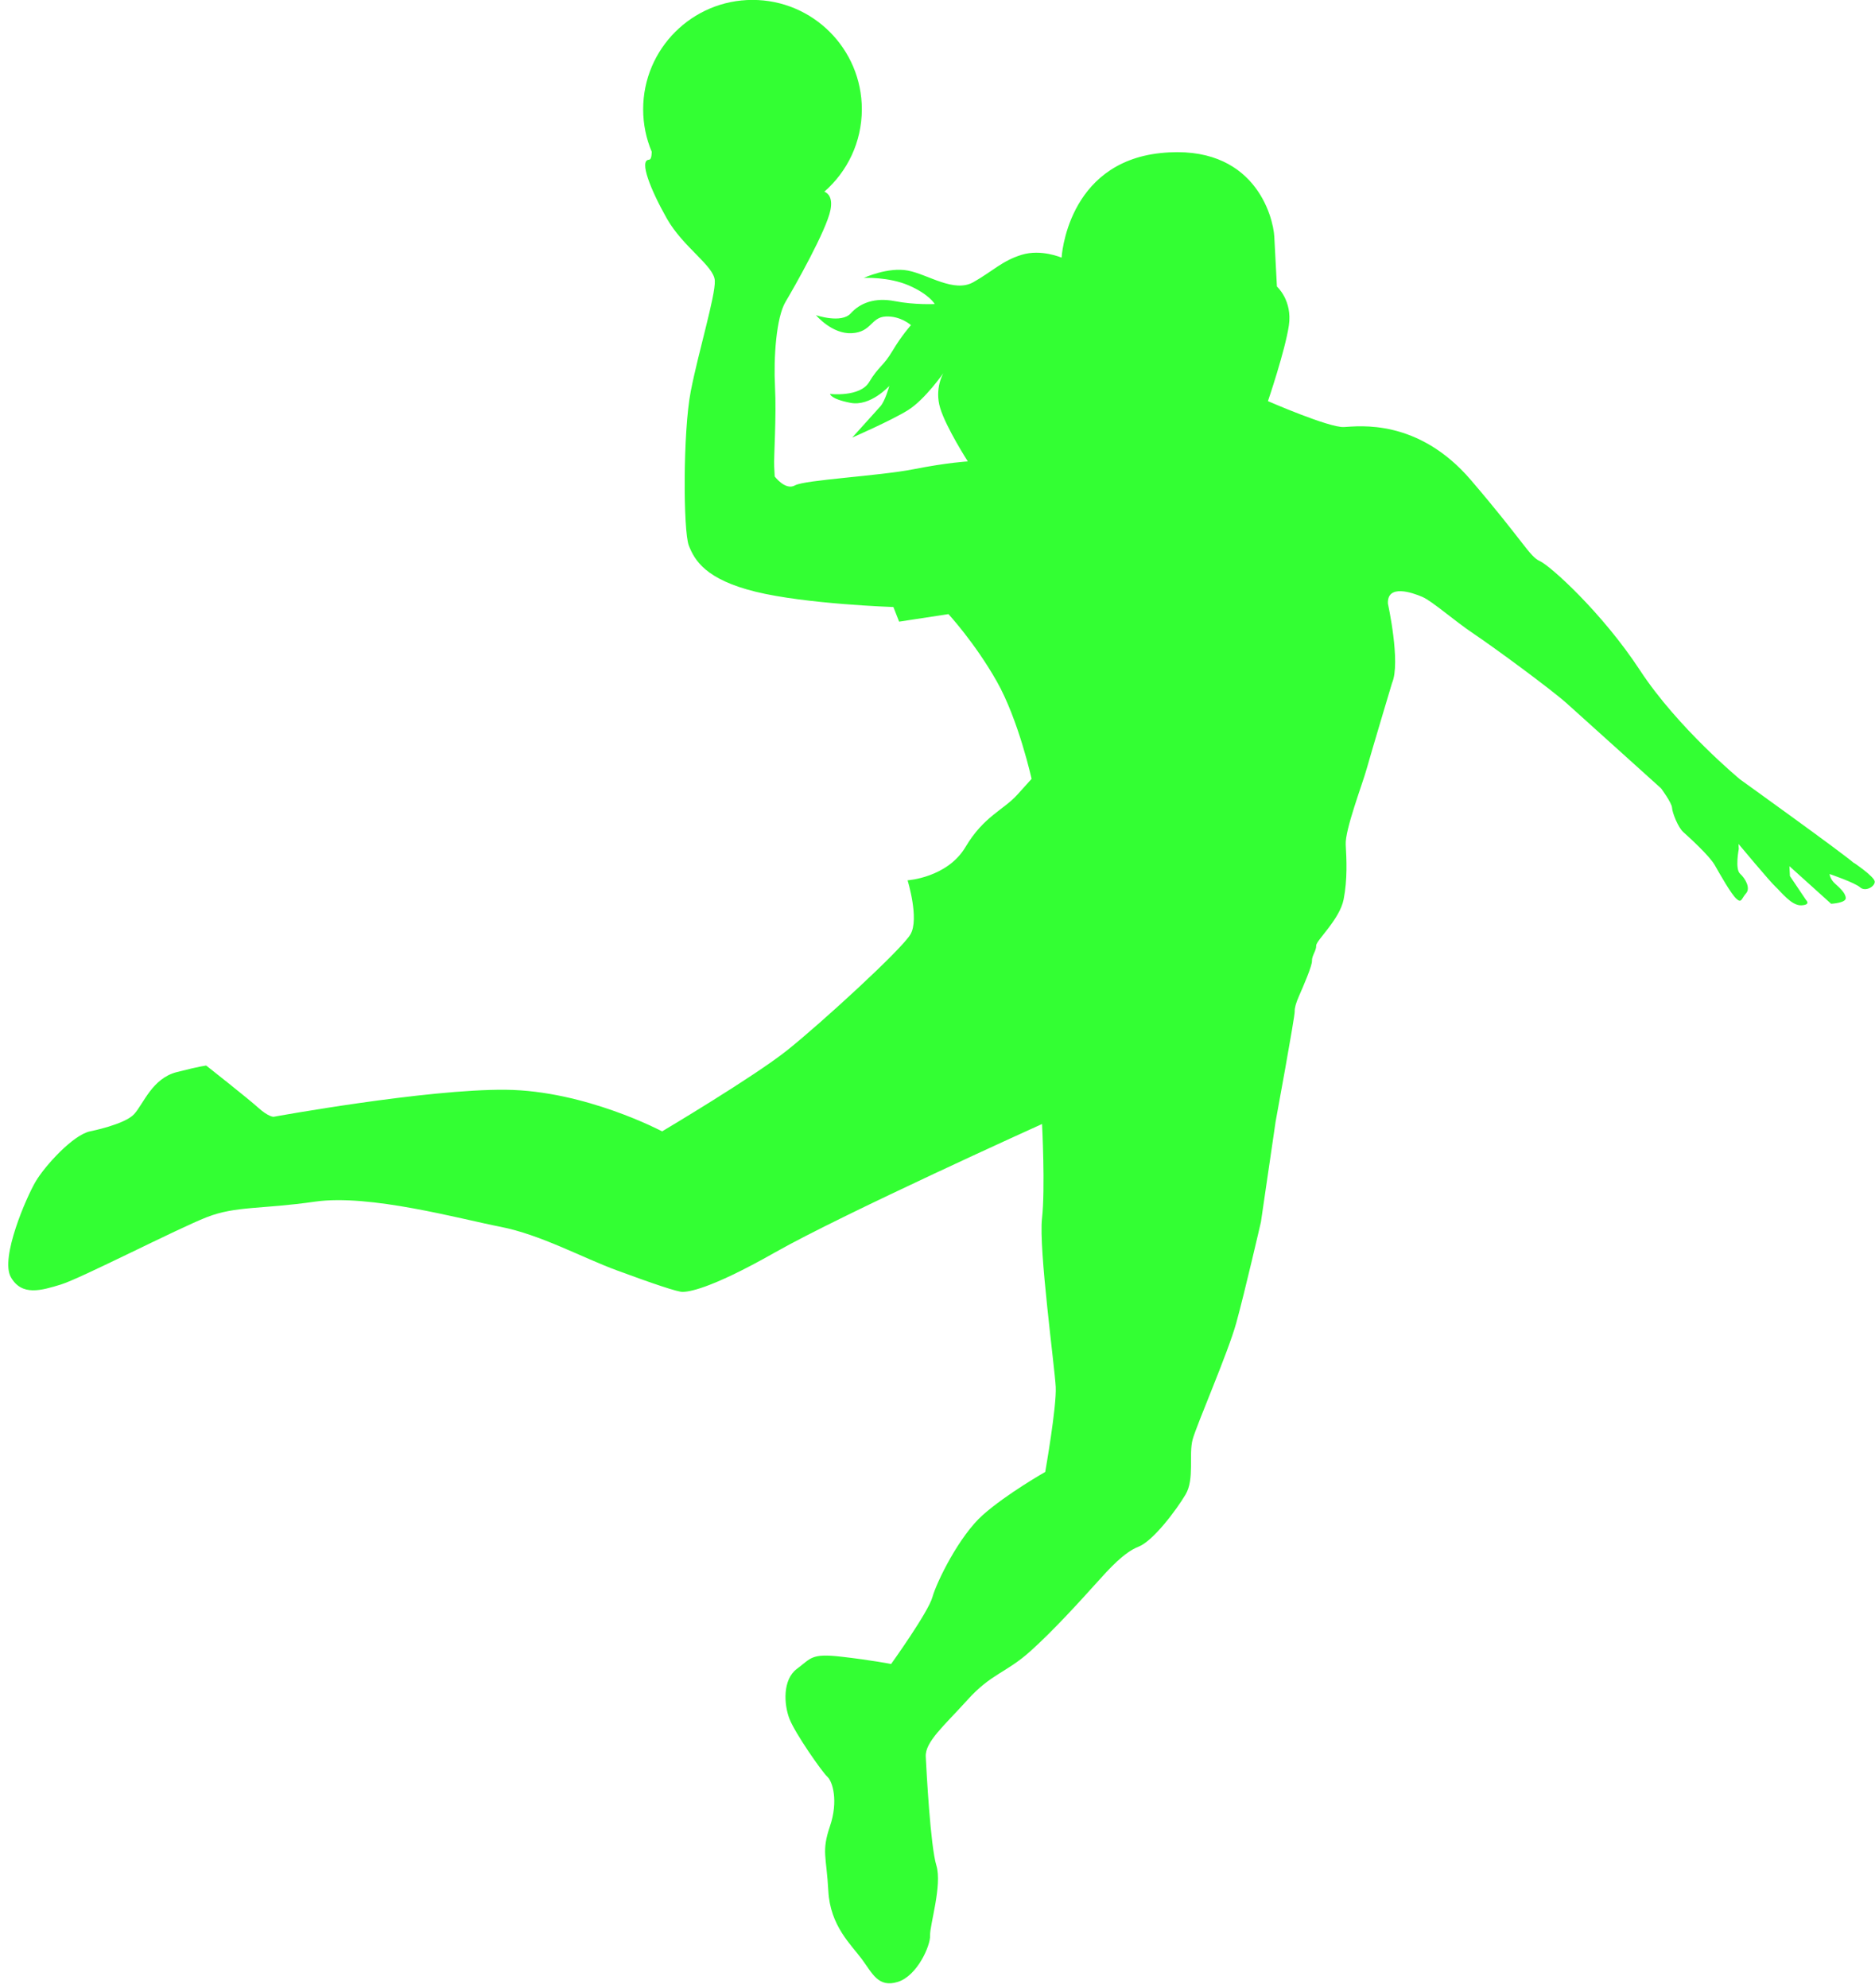
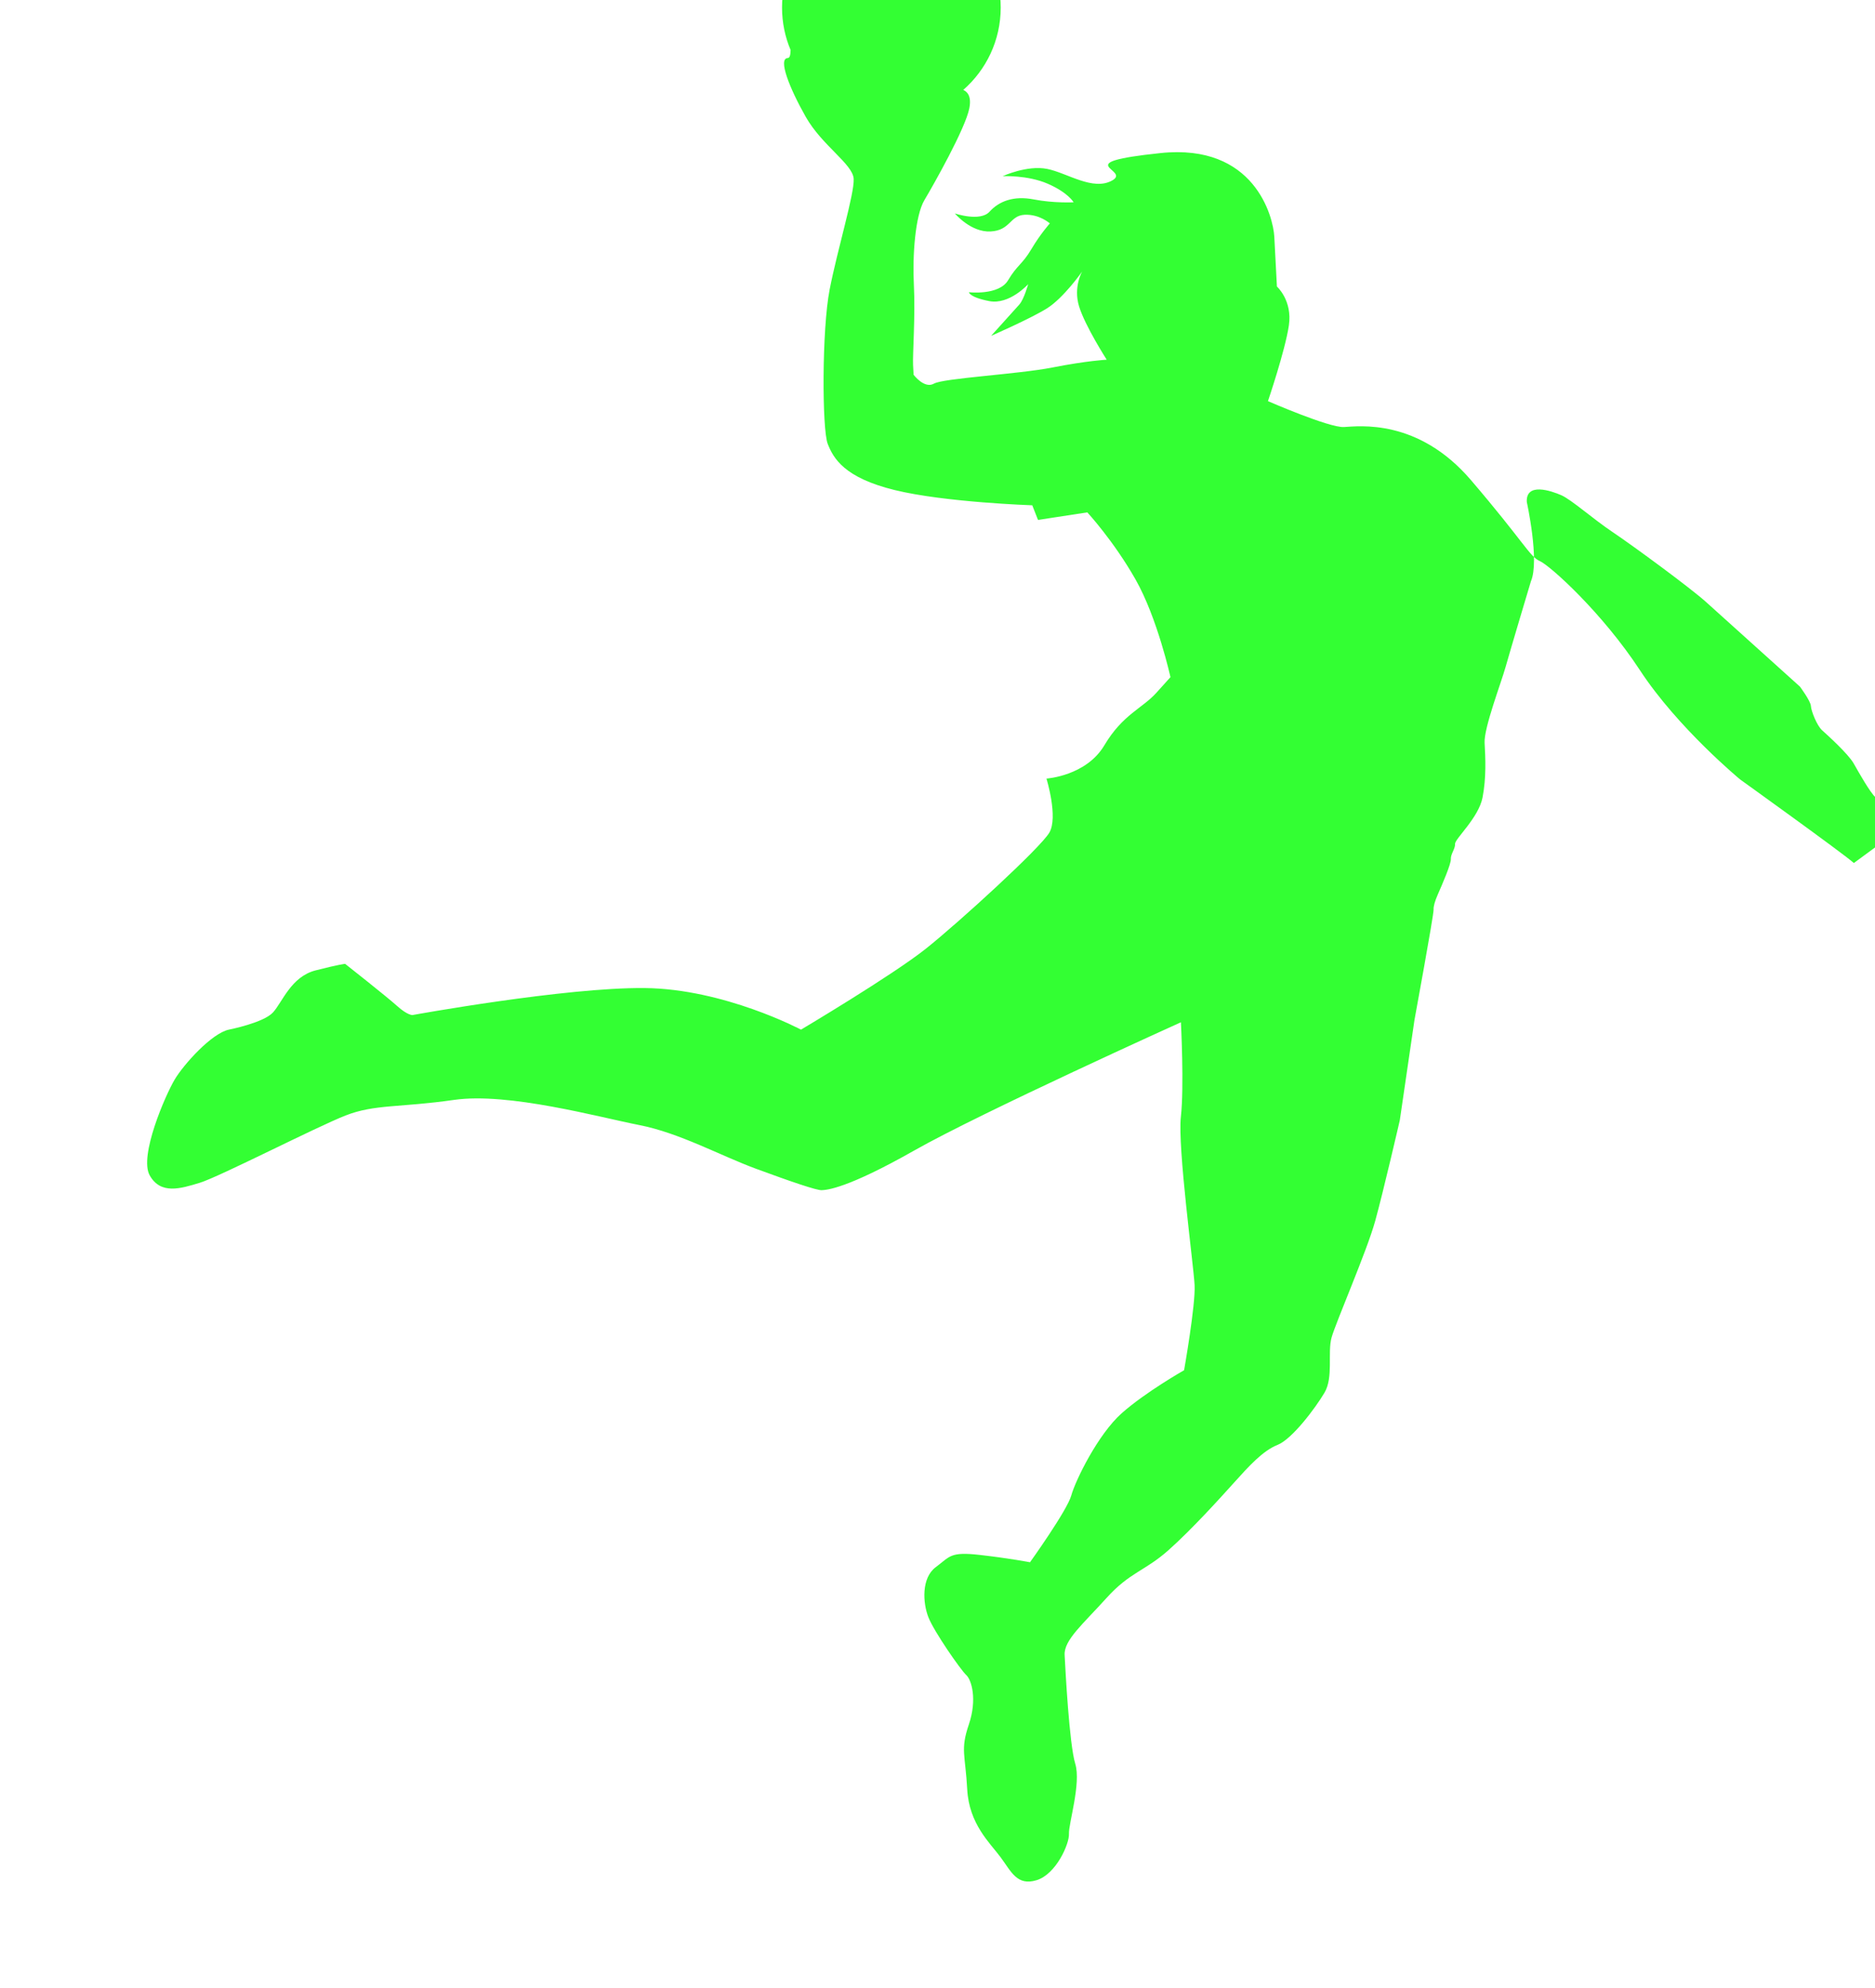
<svg xmlns="http://www.w3.org/2000/svg" fill="#33ff33" height="463.5" preserveAspectRatio="xMidYMid meet" version="1" viewBox="31.0 17.0 437.3 463.5" width="437.3" zoomAndPan="magnify">
  <g id="change1_1">
-     <path d="m463.37,218.23c-2.43-2.19-26.53-19.49-26.53-19.49,0,0-14.54-12-23.36-25.46-8.82-13.46-20.98-24.42-23.36-25.46-2.37-1.04-3.71-4.45-16.06-18.88s-26.16-12.55-29.63-12.37c-3.47.18-17.71-6.04-17.71-6.04,0,0,4.02-11.81,4.88-17.65s-2.79-9.07-2.79-9.07c0,0-.36-7-.61-11.63s-4.61-21.79-26.53-19.49c-21.91,2.3-23.08,24.39-23.08,24.39,0,0-4.75-2.07-9.31-.67s-6.76,3.83-11.26,6.38c-4.51,2.55-10.53-1.77-15.21-2.69s-10.35,1.7-10.35,1.7c0,0,5.78-.3,10.53,1.77,4.75,2.07,6.02,4.32,6.02,4.32,0,0-4.63.24-9.31-.67s-8.1.42-10.29,2.85c-2.19,2.43-8.1.42-8.1.42,0,0,3.71,4.45,8.34,4.2,4.63-.24,4.45-3.71,7.91-3.89,3.47-.18,5.9,2.01,5.9,2.01,0,0-2.19,2.43-4.32,6.02s-3.29,3.65-5.42,7.24-9.13,2.79-9.13,2.79c0,0,.06,1.16,4.75,2.07s9.07-3.95,9.07-3.95c0,0-.98,3.53-2.07,4.75-1.1,1.22-6.58,7.3-6.58,7.3,0,0,9.07-3.95,13-6.39,3.93-2.44,8.25-8.63,8.25-8.63,0,0-2.13,3.59-.73,8.16,1.4,4.57,6.44,12.42,6.44,12.42,0,0-4.63.24-12.66,1.82-8.03,1.58-25.38,2.48-27.63,3.76-2.25,1.28-4.75-2.07-4.75-2.07l-.12-2.31c-.12-2.31.55-11.62.19-18.56s.31-16.25,2.45-19.84,9.57-16.73,10.48-21.42c.56-2.84-.5-3.89-1.42-4.28,5.35-4.67,8.74-11.54,8.74-19.21,0-14.08-11.42-25.5-25.5-25.5s-25.5,11.42-25.5,25.5c0,3.52.71,6.86,2,9.91-.04,1.14-.18,1.84-.67,1.86-2.31.12.36,6.94,4.19,13.7s11.01,11.02,11.19,14.49c.18,3.47-3.78,16.43-5.61,25.8-1.83,9.37-1.78,32.56-.45,35.97,1.34,3.41,3.89,7.91,15.64,10.78,11.75,2.87,32.07,3.55,32.07,3.55l1.34,3.41,11.5-1.76s6.14,6.64,11.25,15.65,8.14,22.77,8.14,22.77l-3.29,3.65c-3.29,3.65-7.85,5.05-12.12,12.23-4.26,7.18-13.51,7.77-13.51,7.77,0,0,2.79,9.03.66,12.62-2.13,3.59-20.95,20.8-28.74,27.01s-29.17,18.91-29.17,18.91c0,0-17.89-9.51-36.45-9.7-18.56-.19-54.17,6.3-54.17,6.3,0,0-1.16.06-3.59-2.13-2.43-2.19-12.11-9.81-12.11-9.81,0,0-1.16.06-6.88,1.52-5.72,1.46-7.73,7.36-9.93,9.79-2.19,2.43-10.23,4.01-10.23,4.01-4.02.79-10.6,8.09-12.73,11.68-2.13,3.59-8.35,17.83-5.8,22.33s7.12,3.11,11.69,1.71c4.57-1.4,27.15-13.01,33.97-15.68,6.82-2.67,12.66-1.82,25.32-3.64,12.66-1.82,33.84,4.04,43.21,5.87,9.37,1.83,18.92,7.13,27.2,10.18,8.28,3.05,14.18,5.06,15.34,5,1.16-.06,5.78-.3,21.55-9.24s62.22-29.91,62.22-29.91c0,0,.78,15.03-.01,22.03-.8,7,2.96,34.63,3.2,39.26.24,4.63-2.45,19.84-2.45,19.84,0,0-9.01,5.11-14.55,10.03-5.54,4.93-10.78,15.64-11.76,19.17-.98,3.53-9.63,15.58-9.63,15.58,0,0-4.69-.92-11.69-1.71-7-.8-6.94.36-10.29,2.85-3.35,2.49-3.05,8.28-1.71,11.69,1.34,3.41,7.6,12.36,8.82,13.46,1.22,1.1,2.61,5.66.6,11.56s-.8,7-.37,15.09,5.29,12.48,7.78,15.83c2.49,3.35,3.83,6.76,8.4,5.36s7.67-8.52,7.55-10.83c-.12-2.31,2.87-11.75,1.47-16.31-1.4-4.57-2.3-21.91-2.48-25.38-.18-3.47,4.26-7.18,9.75-13.26,5.48-6.08,8.95-6.26,14.49-11.19s12.12-12.23,15.41-15.88,6.58-7.3,9.99-8.64c3.41-1.34,8.83-8.58,10.96-12.17s.68-9.31,1.65-12.84,8.23-20.14,10.18-27.2c1.95-7.06,5.74-23.49,5.74-23.49l3.42-23.37s4.52-24.59,4.46-25.74q-.06-1.16.98-3.53c1.04-2.37,3.11-7.12,3.05-8.28-.06-1.16,1.04-2.37.98-3.53-.06-1.16,5.48-6.08,6.4-10.77.92-4.69.68-9.31.49-12.78s3.9-14.12,4.88-17.65c.98-3.53,5.92-20.02,5.92-20.02,2.07-4.75-.96-18.5-.96-18.5-.24-4.63,5.66-2.61,8.04-1.58,2.37,1.04,7.24,5.42,12.05,8.65s18.07,12.97,21.72,16.26c3.65,3.29,15.82,14.25,15.82,14.25l6.08,5.48s2.49,3.35,2.55,4.51c.06,1.16,1.4,4.57,2.61,5.66,1.22,1.1,6.08,5.48,7.36,7.73s3.83,6.76,5.05,7.85c1.22,1.1,1.16-.06,2.25-1.28,1.1-1.22-.18-3.47-1.4-4.57-1.22-1.1-.3-5.78-.3-5.78l-.06-1.16s7.42,8.89,8.64,9.99c1.22,1.1,3.71,4.45,6.02,4.32,2.31-.12,1.1-1.22,1.1-1.22l-3.77-5.6-.12-2.31,9.73,8.77s3.47-.18,3.41-1.34c-.06-1.16-1.28-2.25-2.49-3.35-1.22-1.1-1.28-2.25-1.28-2.25,0,0,5.9,2.01,7.12,3.11,1.22,1.1,3.47-.18,3.41-1.34-.06-1.16-4.87-4.39-4.87-4.39Z" />
+     <path d="m463.37,218.23c-2.43-2.19-26.53-19.49-26.53-19.49,0,0-14.54-12-23.36-25.46-8.82-13.46-20.98-24.42-23.36-25.46-2.37-1.04-3.71-4.45-16.06-18.88s-26.16-12.55-29.63-12.37c-3.47.18-17.71-6.04-17.71-6.04,0,0,4.02-11.81,4.88-17.65s-2.79-9.07-2.79-9.07c0,0-.36-7-.61-11.63s-4.61-21.79-26.53-19.49s-6.76,3.83-11.26,6.38c-4.51,2.55-10.53-1.77-15.21-2.69s-10.35,1.7-10.35,1.7c0,0,5.78-.3,10.53,1.77,4.75,2.07,6.02,4.32,6.02,4.32,0,0-4.63.24-9.31-.67s-8.1.42-10.29,2.85c-2.19,2.43-8.1.42-8.1.42,0,0,3.71,4.45,8.34,4.2,4.63-.24,4.45-3.71,7.91-3.89,3.47-.18,5.9,2.01,5.9,2.01,0,0-2.19,2.43-4.32,6.02s-3.29,3.65-5.42,7.24-9.13,2.79-9.13,2.79c0,0,.06,1.16,4.75,2.07s9.07-3.95,9.07-3.95c0,0-.98,3.53-2.07,4.75-1.1,1.22-6.58,7.3-6.58,7.3,0,0,9.07-3.95,13-6.39,3.93-2.44,8.25-8.63,8.25-8.63,0,0-2.13,3.59-.73,8.16,1.4,4.57,6.44,12.42,6.44,12.42,0,0-4.63.24-12.66,1.82-8.03,1.58-25.38,2.48-27.63,3.76-2.25,1.28-4.75-2.07-4.75-2.07l-.12-2.31c-.12-2.31.55-11.62.19-18.56s.31-16.25,2.45-19.84,9.57-16.73,10.48-21.42c.56-2.84-.5-3.89-1.42-4.28,5.35-4.67,8.74-11.54,8.74-19.21,0-14.08-11.42-25.5-25.5-25.5s-25.5,11.42-25.5,25.5c0,3.52.71,6.86,2,9.91-.04,1.14-.18,1.84-.67,1.86-2.31.12.36,6.94,4.19,13.7s11.01,11.02,11.19,14.49c.18,3.47-3.78,16.43-5.61,25.8-1.83,9.37-1.78,32.56-.45,35.97,1.34,3.41,3.89,7.91,15.64,10.78,11.75,2.87,32.07,3.55,32.07,3.55l1.34,3.41,11.5-1.76s6.14,6.64,11.25,15.65,8.14,22.77,8.14,22.77l-3.29,3.65c-3.29,3.65-7.85,5.05-12.12,12.23-4.26,7.18-13.51,7.77-13.51,7.77,0,0,2.79,9.03.66,12.62-2.13,3.59-20.95,20.8-28.74,27.01s-29.17,18.91-29.17,18.91c0,0-17.89-9.51-36.45-9.7-18.56-.19-54.17,6.3-54.17,6.3,0,0-1.16.06-3.59-2.13-2.43-2.19-12.11-9.81-12.11-9.81,0,0-1.16.06-6.88,1.52-5.72,1.46-7.73,7.36-9.93,9.79-2.19,2.43-10.23,4.01-10.23,4.01-4.02.79-10.6,8.09-12.73,11.68-2.13,3.59-8.35,17.83-5.8,22.33s7.12,3.11,11.69,1.71c4.57-1.4,27.15-13.01,33.97-15.68,6.82-2.67,12.66-1.82,25.32-3.64,12.66-1.82,33.84,4.04,43.21,5.87,9.37,1.83,18.92,7.13,27.2,10.18,8.28,3.05,14.18,5.06,15.34,5,1.16-.06,5.78-.3,21.55-9.24s62.22-29.91,62.22-29.91c0,0,.78,15.03-.01,22.03-.8,7,2.96,34.63,3.2,39.26.24,4.63-2.45,19.84-2.45,19.84,0,0-9.01,5.11-14.55,10.03-5.54,4.93-10.78,15.64-11.76,19.17-.98,3.53-9.63,15.58-9.63,15.58,0,0-4.69-.92-11.69-1.71-7-.8-6.94.36-10.29,2.85-3.35,2.49-3.05,8.28-1.71,11.69,1.34,3.41,7.6,12.36,8.82,13.46,1.22,1.1,2.61,5.66.6,11.56s-.8,7-.37,15.09,5.29,12.48,7.78,15.83c2.49,3.35,3.83,6.76,8.4,5.36s7.67-8.52,7.55-10.83c-.12-2.31,2.87-11.75,1.47-16.31-1.4-4.57-2.3-21.91-2.48-25.38-.18-3.47,4.26-7.18,9.75-13.26,5.48-6.08,8.95-6.26,14.49-11.19s12.12-12.23,15.41-15.88,6.58-7.3,9.99-8.64c3.41-1.34,8.83-8.58,10.96-12.17s.68-9.31,1.65-12.84,8.23-20.14,10.18-27.2c1.95-7.06,5.74-23.49,5.74-23.49l3.42-23.37s4.52-24.59,4.46-25.74q-.06-1.16.98-3.53c1.04-2.37,3.11-7.12,3.05-8.28-.06-1.16,1.04-2.37.98-3.53-.06-1.16,5.48-6.08,6.4-10.77.92-4.69.68-9.31.49-12.78s3.9-14.12,4.88-17.65c.98-3.53,5.92-20.02,5.92-20.02,2.07-4.75-.96-18.5-.96-18.5-.24-4.63,5.66-2.61,8.04-1.58,2.37,1.04,7.24,5.42,12.05,8.65s18.07,12.97,21.72,16.26c3.65,3.29,15.82,14.25,15.82,14.25l6.08,5.48s2.49,3.35,2.55,4.51c.06,1.16,1.4,4.57,2.61,5.66,1.22,1.1,6.08,5.48,7.36,7.73s3.83,6.76,5.05,7.85c1.22,1.1,1.16-.06,2.25-1.28,1.1-1.22-.18-3.47-1.4-4.57-1.22-1.1-.3-5.78-.3-5.78l-.06-1.16s7.42,8.89,8.64,9.99c1.22,1.1,3.71,4.45,6.02,4.32,2.31-.12,1.1-1.22,1.1-1.22l-3.77-5.6-.12-2.31,9.73,8.77s3.47-.18,3.41-1.34c-.06-1.16-1.28-2.25-2.49-3.35-1.22-1.1-1.28-2.25-1.28-2.25,0,0,5.9,2.01,7.12,3.11,1.22,1.1,3.47-.18,3.41-1.34-.06-1.16-4.87-4.39-4.87-4.39Z" />
  </g>
</svg>